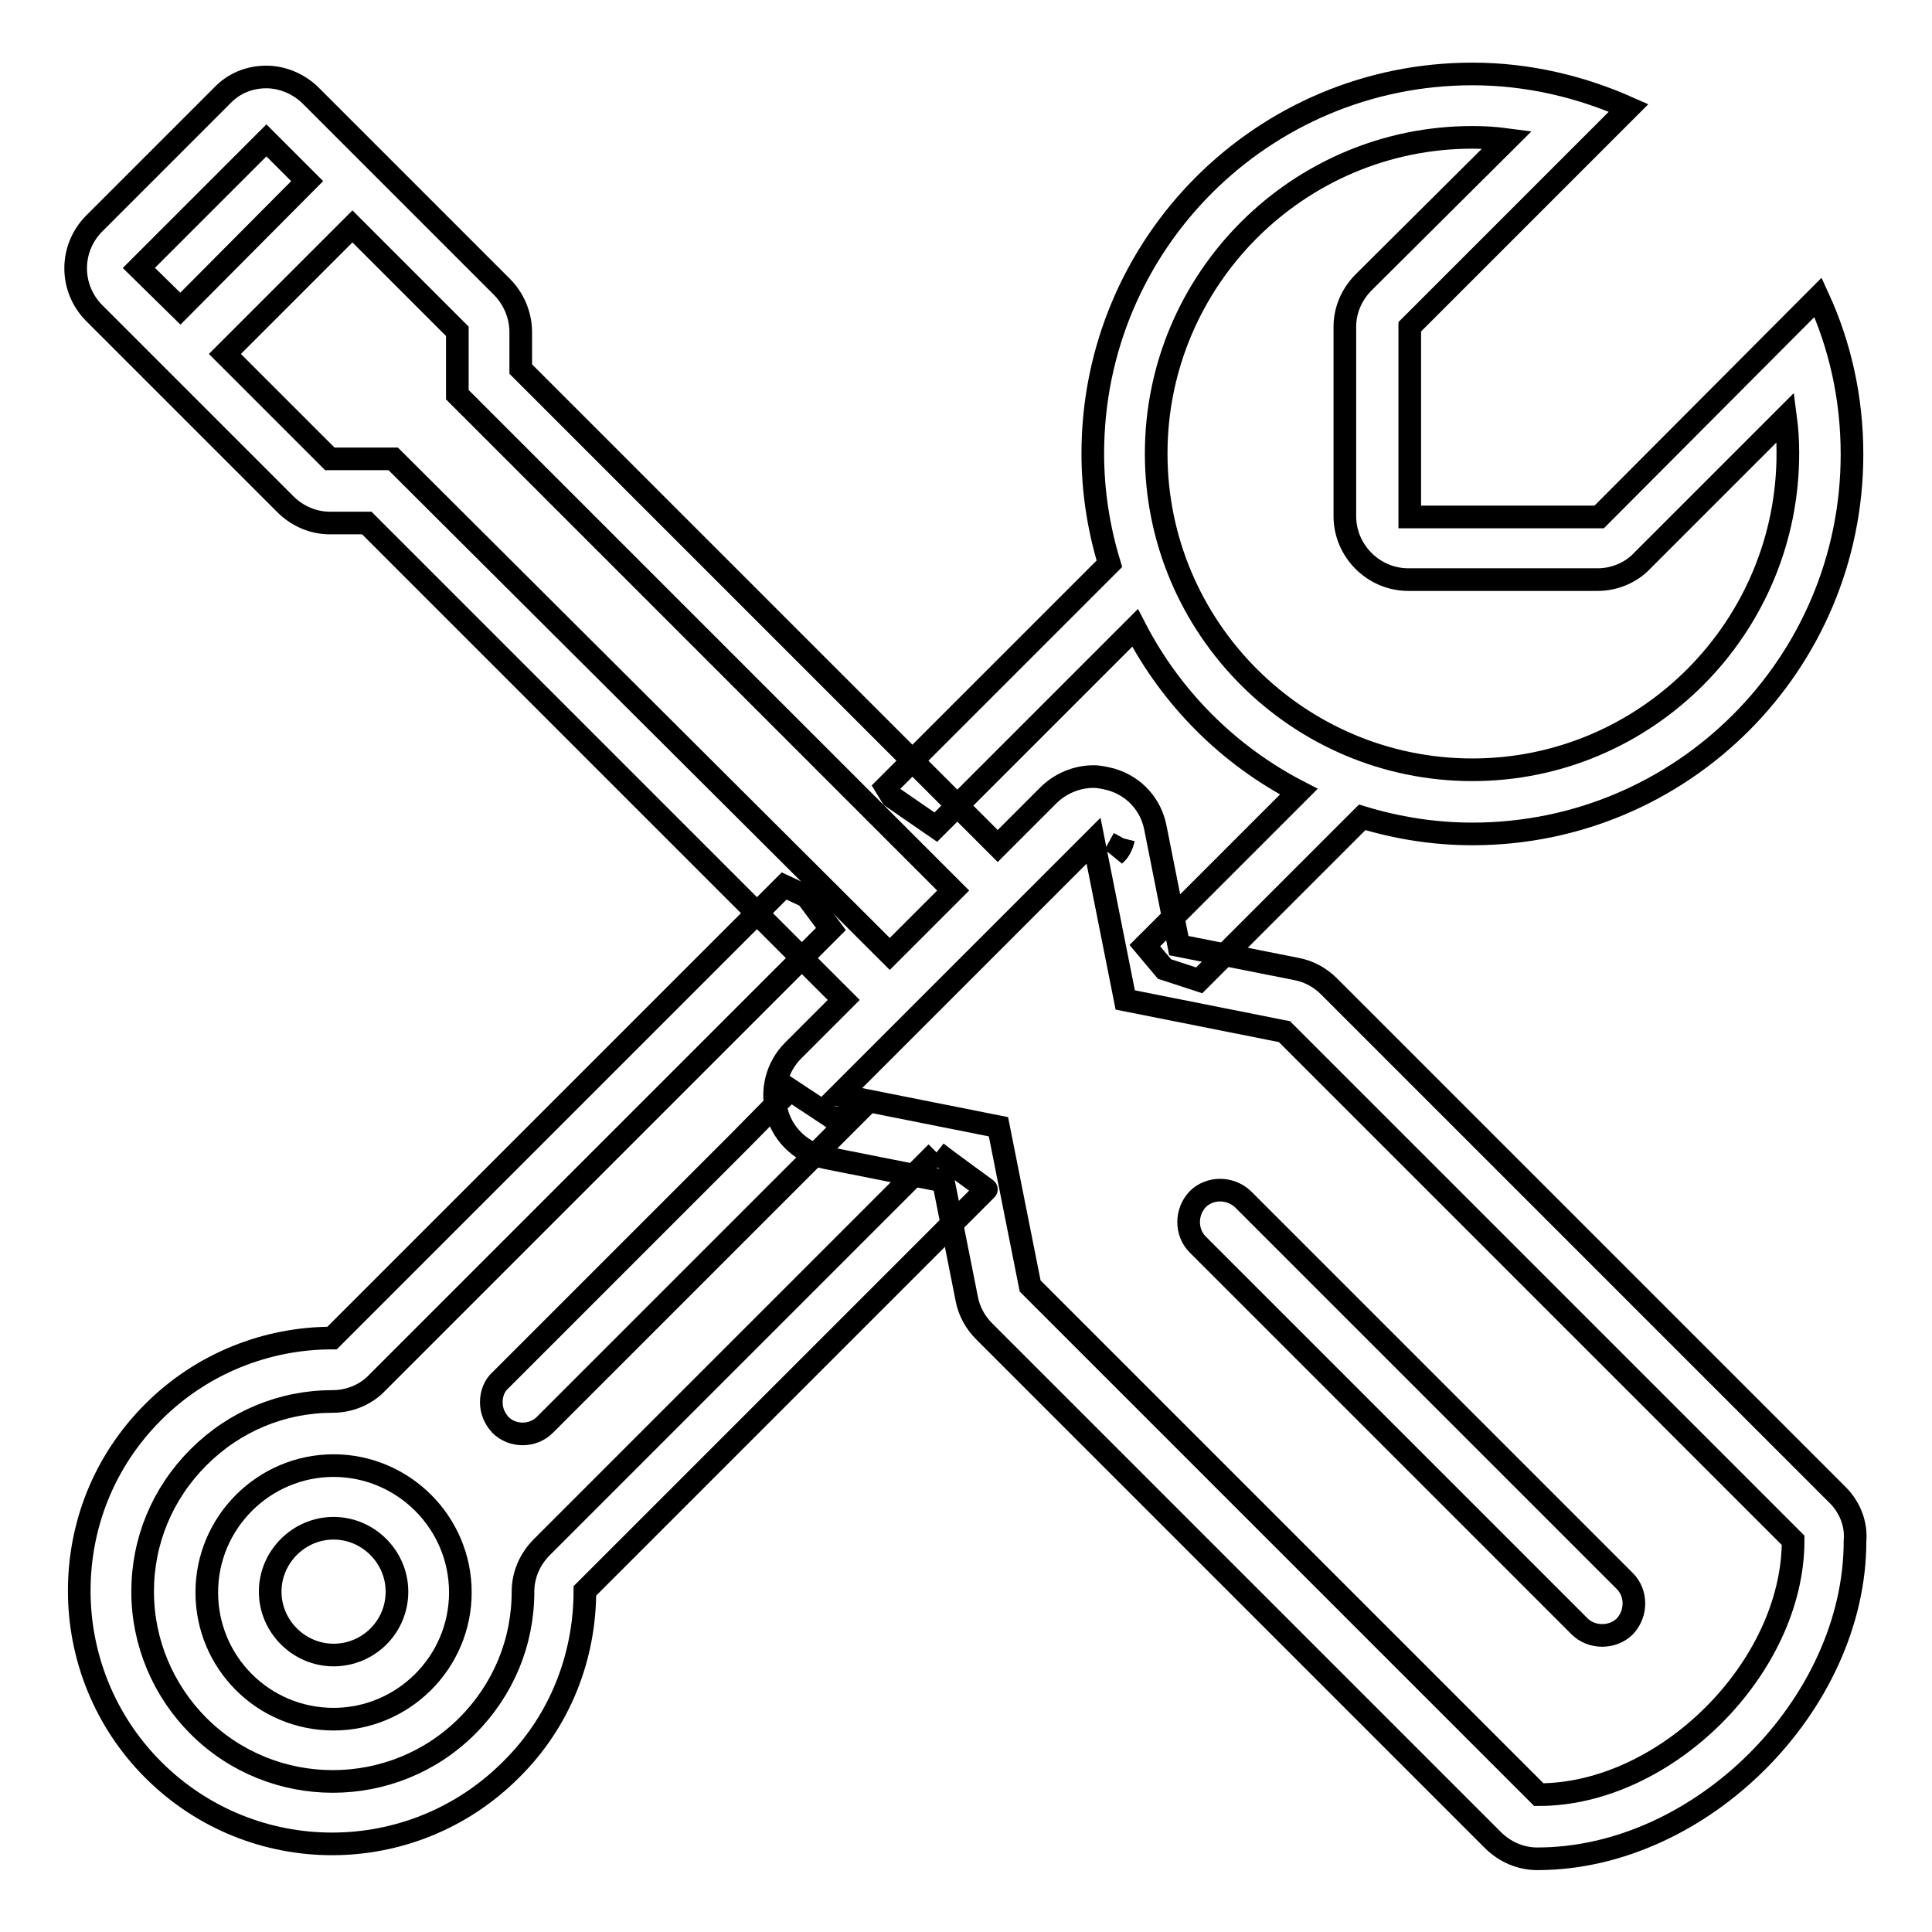
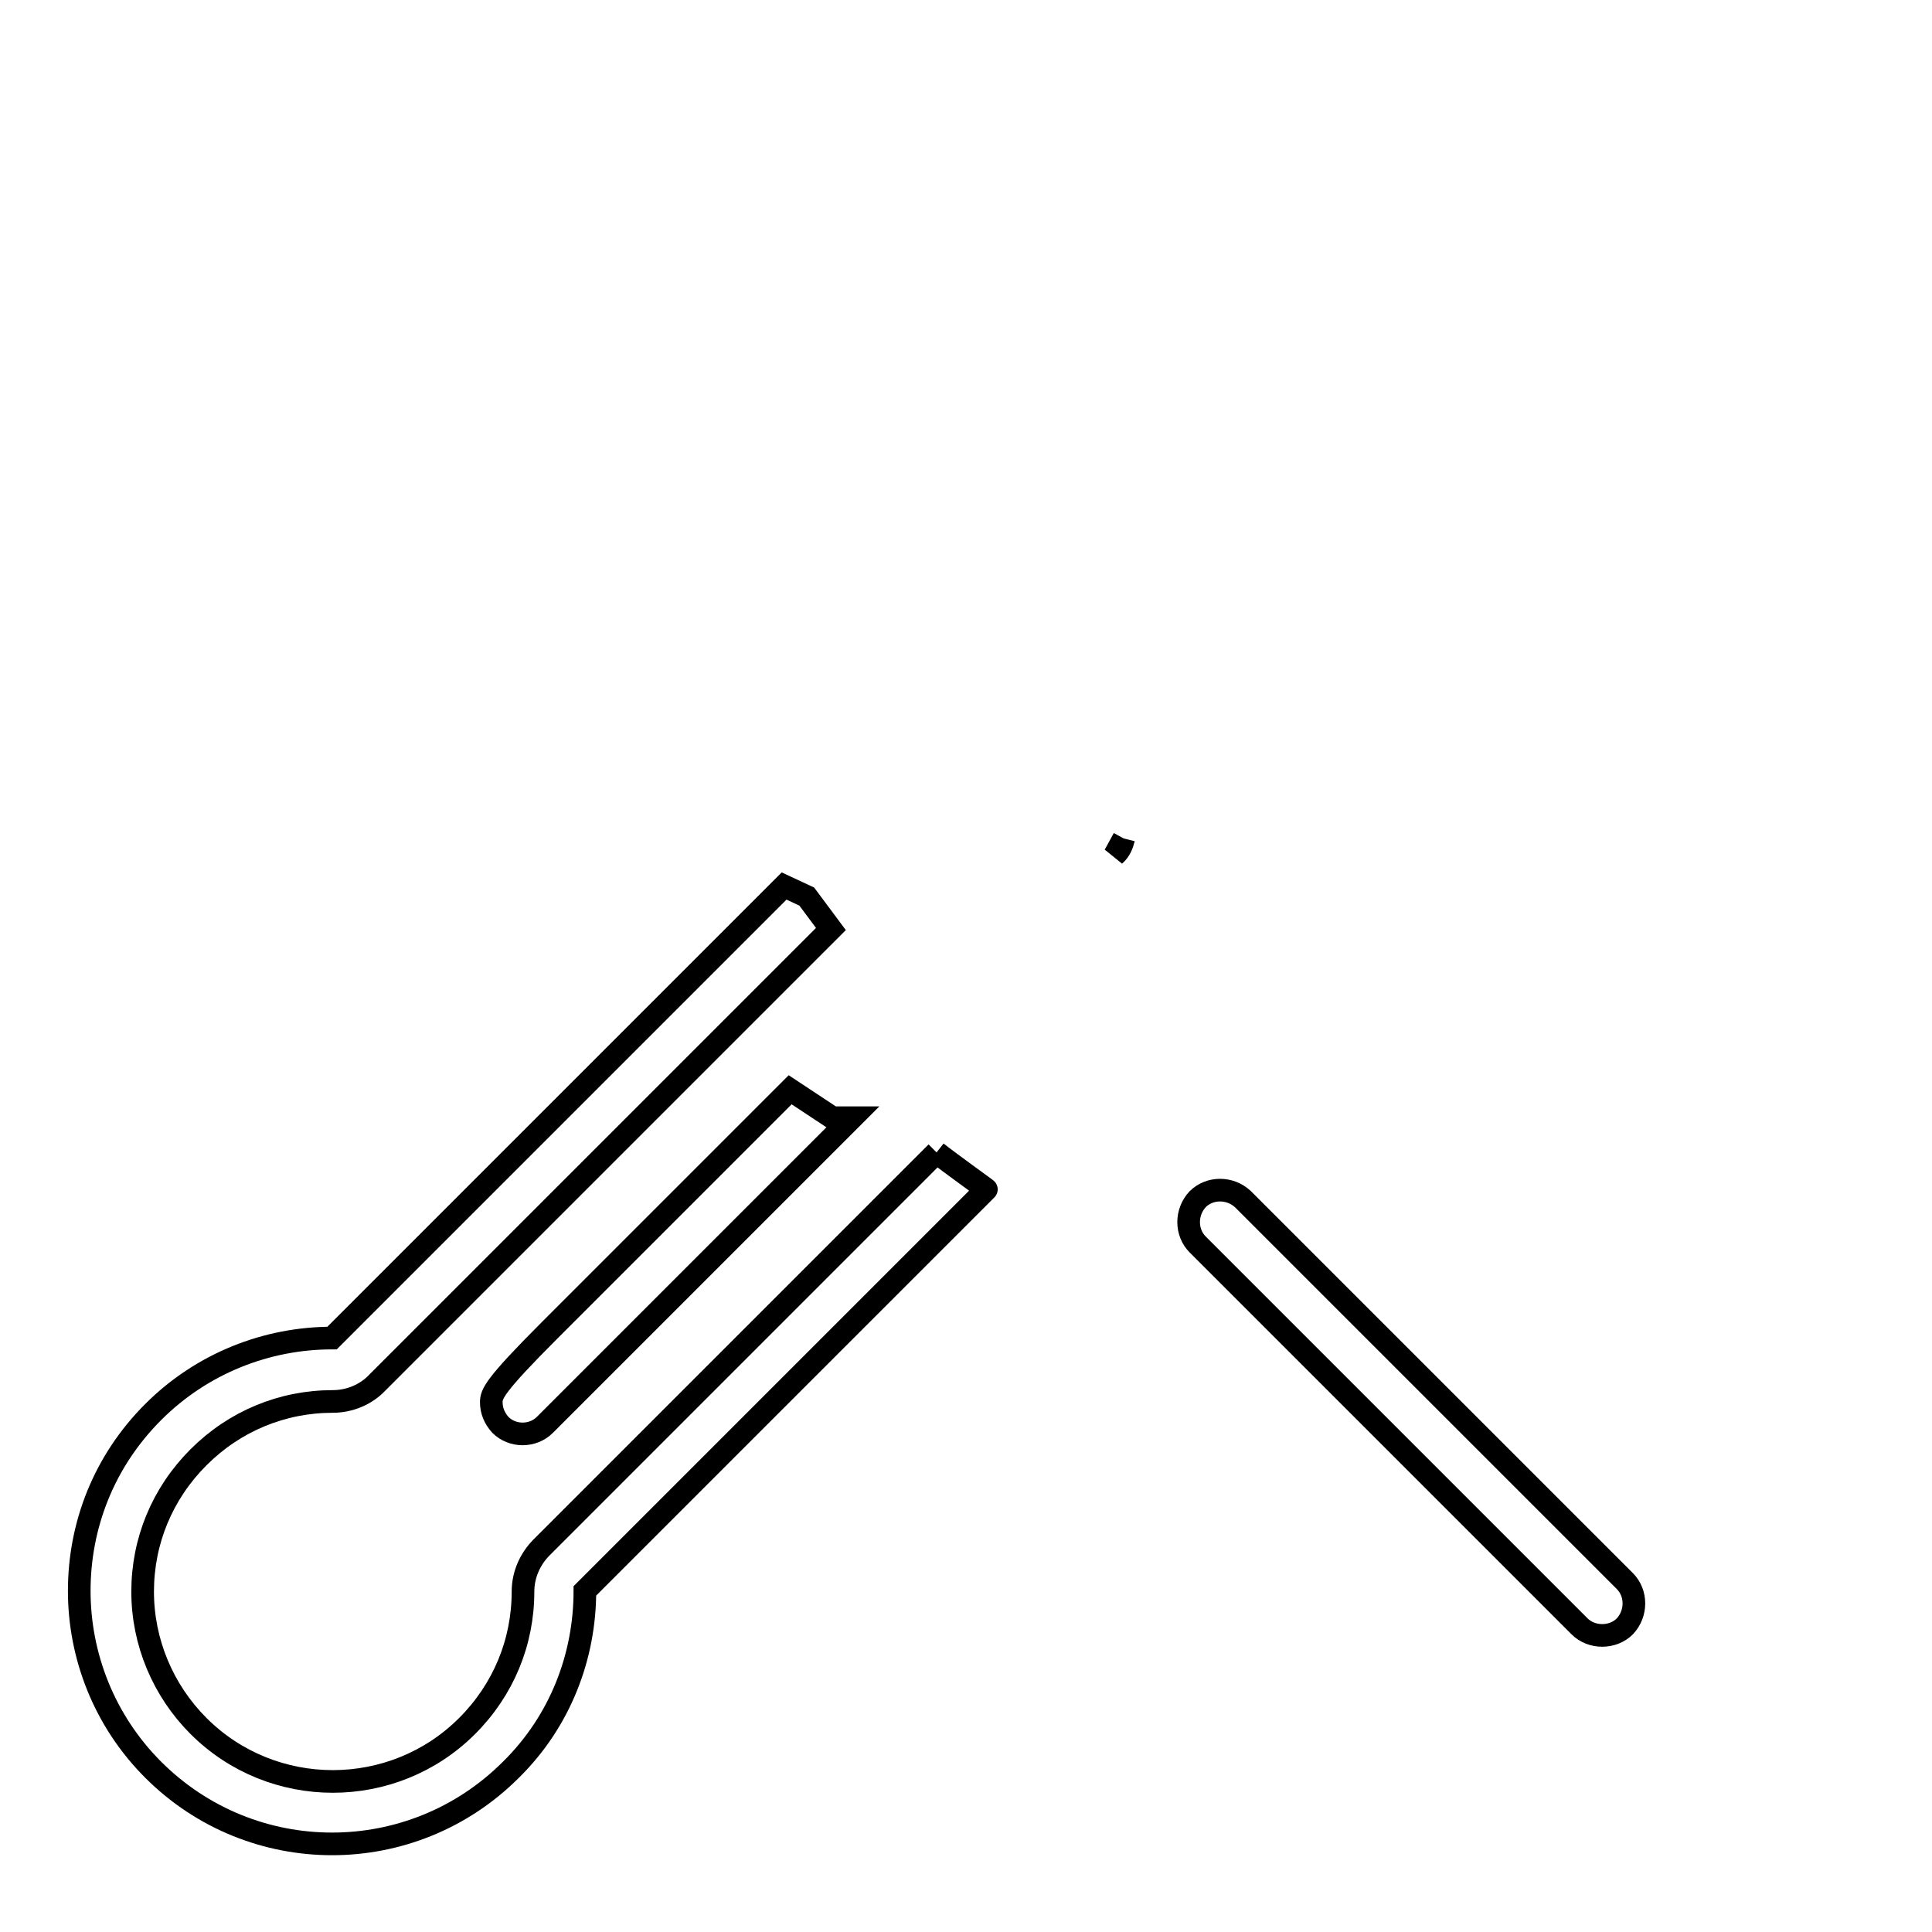
<svg xmlns="http://www.w3.org/2000/svg" version="1.1" x="0px" y="0px" viewBox="0 0 256 256" enable-background="new 0 0 256 256" xml:space="preserve">
  <g>
    <g>
      <path stroke-width="3" fill-opacity="0" stroke="#000000" d="M212.3,216.7c-1.1,0-2.2-0.4-3-1.2l-50.6-50.6c-1.6-1.6-1.6-4.3,0-6c1.6-1.6,4.3-1.6,6,0l50.6,50.6c1.6,1.6,1.6,4.3,0,6C214.5,216.3,213.4,216.7,212.3,216.7" />
-       <path stroke-width="3" fill-opacity="0" stroke="#000000" d="M243.5,198.1l-67.4-67.4c-1.2-1.2-2.7-2-4.3-2.3l-15.6-3.1l-3.1-15.6c-0.6-3.1-2.8-5.5-5.8-6.4c-0.8-0.2-1.6-0.4-2.4-0.4c-2.2,0-4.4,0.9-6,2.5l-6.7,6.7L69,48.9v-4.9c0-2.2-0.9-4.4-2.5-6L41.2,12.7c-1.6-1.6-3.8-2.5-5.9-2.5c-2.2,0-4.3,0.8-5.9,2.5L12.5,29.6c-3.3,3.3-3.3,8.6,0,11.9l25.3,25.3c1.6,1.6,3.7,2.5,5.9,2.5h4.9l63.2,63.2l-6.7,6.7c-2.2,2.2-3,5.4-2.1,8.4c0.9,3,3.4,5.2,6.4,5.8l15.6,3.1l3.1,15.6c0.3,1.6,1.1,3.1,2.3,4.3l67.4,67.4c1.6,1.6,3.7,2.5,5.9,2.5c21.7,0,42.1-20.5,42.1-42.1C246,201.9,245.1,199.7,243.5,198.1L243.5,198.1z M18.4,35.5l16.9-16.9l5.4,5.4L23.9,40.9L18.4,35.5L18.4,35.5z M52.1,60.8h-8.4L29.8,46.9l16.9-16.9l13.9,13.9v8.4l65.7,65.7l-8.4,8.4L52.1,60.8L52.1,60.8z M203.9,237.8l-67.4-67.4l-4.2-21.1l-21.1-4.2l33.7-33.7l4.2,21.1l21.1,4.2l67.4,67.4C237.6,221,220.7,237.8,203.9,237.8L203.9,237.8z" />
      <path stroke-width="3" fill-opacity="0" stroke="#000000" d="M124.1,152.7L71.8,205c-1.6,1.6-2.5,3.7-2.5,5.9c0,6.7-2.6,13-7.4,17.8c-9.8,9.8-25.8,9.8-35.6,0c-4.7-4.7-7.4-11.1-7.4-17.8c0-6.7,2.6-13,7.4-17.8c4.8-4.8,11.1-7.4,17.8-7.4c2.2,0,4.4-0.9,5.9-2.5l60.1-60.1l-3.2-4.3l-3-1.4l-59.9,59.9c-8.6,0-17.2,3.3-23.7,9.8c-6.6,6.6-9.8,15.1-9.8,23.7s3.3,17.2,9.8,23.7c13.1,13.1,34.3,13.1,47.4,0c6.6-6.5,9.8-15.1,9.8-23.7l0,0l53.2-53.2C130.9,157.7,126,154.2,124.1,152.7" />
-       <path stroke-width="3" fill-opacity="0" stroke="#000000" d="M240.9,39.4l-29,29.1h-25.1V43.3l29-29c-6.3-2.8-13.3-4.5-20.7-4.5c-27.8,0-50.3,22.5-50.3,50.3c0,5.1,0.8,10,2.2,14.6l-29.6,29.6l0.8,1.3l5.8,4l26.4-26.4c4.8,9.3,12.4,16.9,21.7,21.7l-20.4,20.4l2.6,3.1l4.6,1.5l21.6-21.6c4.6,1.4,9.5,2.2,14.6,2.2c27.8,0,50.3-22.5,50.3-50.3C245.4,52.7,243.8,45.7,240.9,39.4L240.9,39.4z M195.1,102c-23.1,0-41.9-18.8-41.9-41.9c0-23.1,18.8-41.9,41.9-41.9c1.6,0,3.1,0.1,4.6,0.3l-19,18.9c-1.6,1.6-2.5,3.7-2.5,5.9v25.1c0,4.6,3.8,8.4,8.4,8.4h25.1c2.2,0,4.4-0.9,5.9-2.5l19-19c0.2,1.5,0.3,3.1,0.3,4.6C237,83.1,218.2,102,195.1,102L195.1,102z" />
-       <path stroke-width="3" fill-opacity="0" stroke="#000000" d="M65.1,185.8c0,1.1,0.4,2.1,1.2,3c1.6,1.6,4.3,1.6,5.9,0l40.7-40.7h-2.6l-5.6-3.7l-6.6,6.7l-31.8,31.8C65.5,183.6,65.1,184.7,65.1,185.8" />
+       <path stroke-width="3" fill-opacity="0" stroke="#000000" d="M65.1,185.8c0,1.1,0.4,2.1,1.2,3c1.6,1.6,4.3,1.6,5.9,0l40.7-40.7h-2.6l-5.6-3.7l-31.8,31.8C65.5,183.6,65.1,184.7,65.1,185.8" />
      <path stroke-width="3" fill-opacity="0" stroke="#000000" d="M148.9,111.1l-1.2,2.2C148.4,112.7,148.7,111.9,148.9,111.1" />
-       <path stroke-width="3" fill-opacity="0" stroke="#000000" d="M44.2,194.2c-9.2,0-16.8,7.5-16.8,16.8s7.5,16.8,16.8,16.8c9.2,0,16.8-7.5,16.8-16.8S53.4,194.2,44.2,194.2L44.2,194.2z M44.2,219.3c-4.6,0-8.4-3.8-8.4-8.4c0-4.6,3.8-8.4,8.4-8.4s8.4,3.8,8.4,8.4C52.6,215.6,48.8,219.3,44.2,219.3L44.2,219.3z" />
    </g>
  </g>
</svg>